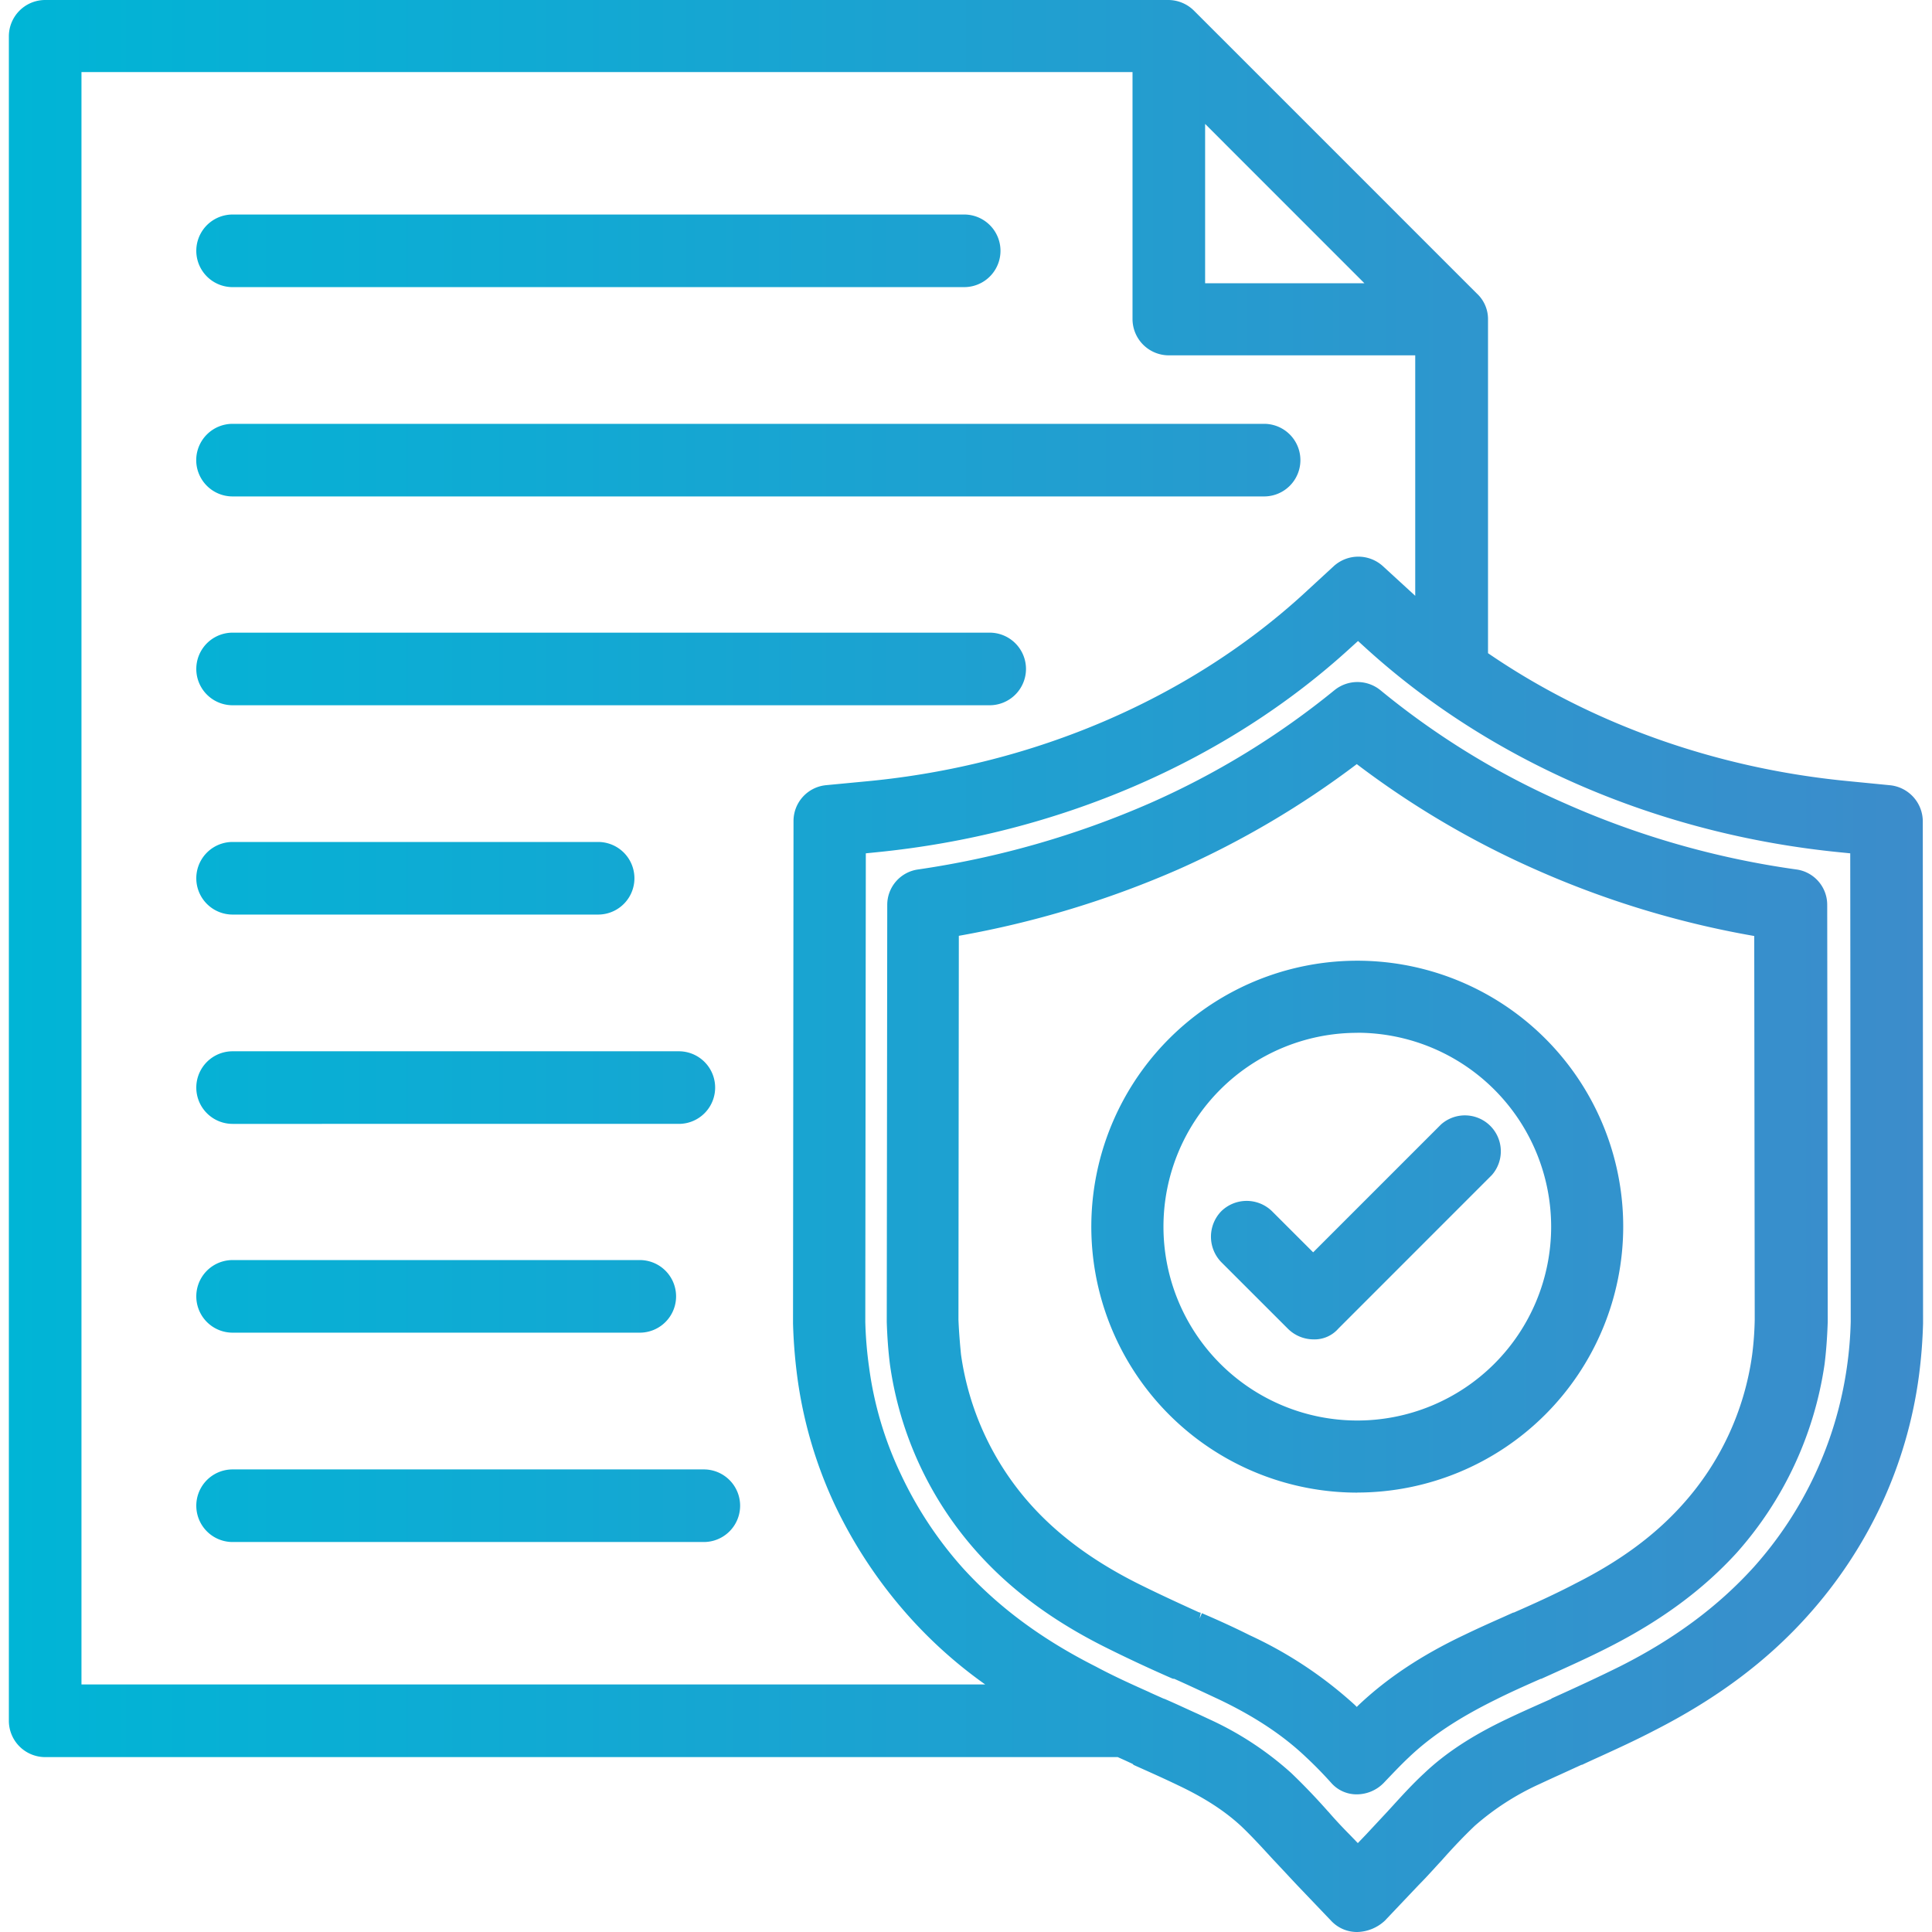
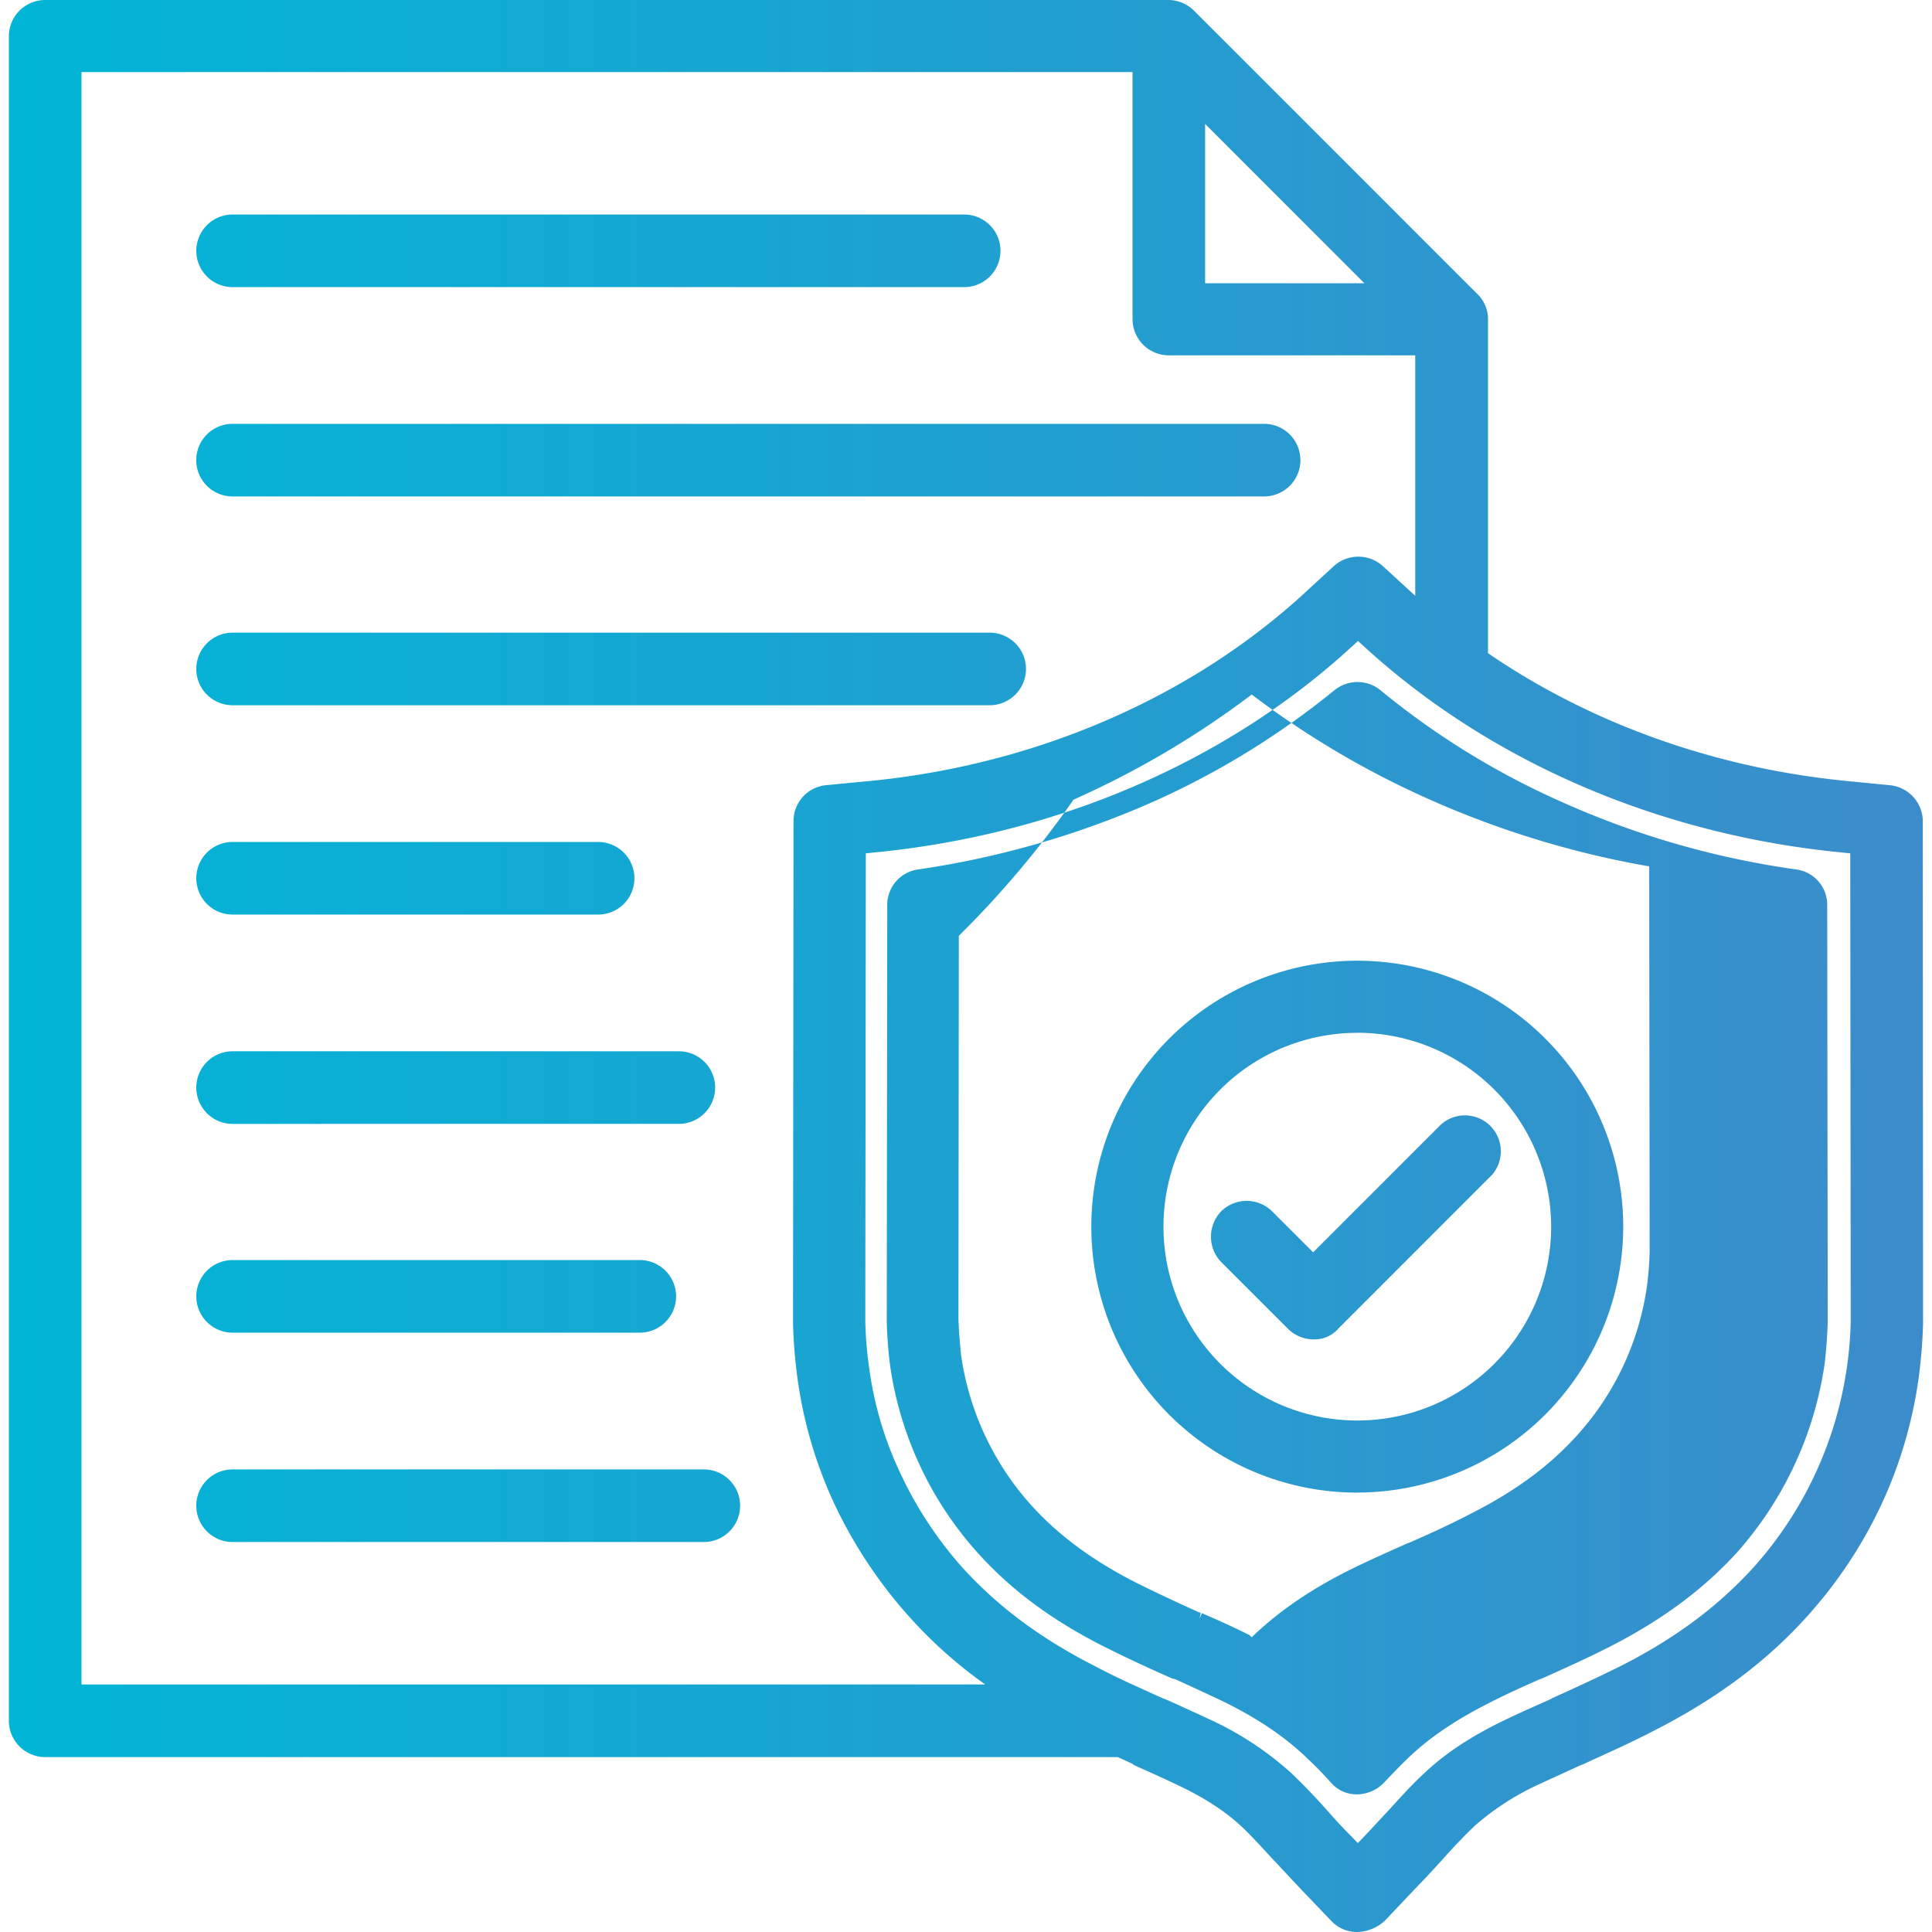
<svg xmlns="http://www.w3.org/2000/svg" id="Capa_1" data-name="Capa 1" viewBox="0 0 512 512">
  <defs>
    <style>.cls-1{fill:url(#linear-gradient);}</style>
    <linearGradient id="linear-gradient" x1="2.35" y1="256" x2="509.65" y2="256" gradientUnits="userSpaceOnUse">
      <stop offset="0" stop-color="#00b5d6" />
      <stop offset="1" stop-color="#3c8ccb" />
    </linearGradient>
  </defs>
-   <path class="cls-1" d="M271.9,177.28a9.64,9.64,0,0,1-9.62,9.62H61.64a9.62,9.62,0,1,1,0-19.24H262.28A9.63,9.63,0,0,1,271.9,177.28ZM61.64,242.37h96.87a9.62,9.62,0,0,0,0-19.24H61.64a9.62,9.62,0,1,0,0,19.24ZM52,121.94a9.63,9.63,0,0,0,9.62,9.62H335a9.62,9.62,0,0,0,0-19.24H61.64A9.64,9.64,0,0,0,52,121.94Zm9.62-45.85H255.52a9.62,9.62,0,0,0,0-19.24H61.64a9.62,9.62,0,1,0,0,19.24Zm0,221.75H179.9a9.62,9.62,0,1,0,0-19.24H61.64a9.62,9.62,0,0,0,0,19.24Zm0,55.33H169.55a9.62,9.62,0,0,0,0-19.24H61.64a9.62,9.62,0,1,0,0,19.24Zm124.88,36.24H61.64a9.62,9.62,0,0,0,0,19.24H186.52a9.62,9.62,0,0,0,0-19.24Zm323.13-38.68a133.35,133.35,0,0,1-1.11,14,117.69,117.69,0,0,1-9.94,34,120.16,120.16,0,0,1-19.45,29.38c-10.81,12.09-24.19,22.09-40.89,30.58-4.76,2.48-9.5,4.65-14.09,6.75-1.55.7-3.09,1.4-4.59,2.11l-.33.15h-.14l-5.55,2.54c-2,.9-3.92,1.79-5.85,2.69a69.6,69.6,0,0,0-16.84,10.91c-2.86,2.72-5.84,5.84-8.84,9.25-.66.7-1.28,1.38-1.9,2.06-1.32,1.44-2.68,2.93-4.11,4.36L367,509a11.11,11.11,0,0,1-7.26,3,9.35,9.35,0,0,1-7-3l-8.94-9.36c-2.09-2.22-4-4.29-5.95-6.36l-.44-.46c-2.93-3.2-5.7-6.22-8.46-8.85-4.32-4-9.67-7.51-16.83-10.89-3.36-1.62-6.73-3.13-10.3-4.73l-1.39-.62-.28-.28-2-.93-1.94-.87H12A9.63,9.63,0,0,1,2.35,456V9.62A9.63,9.63,0,0,1,12,0H309.61a9.69,9.69,0,0,1,6.8,2.82l74.93,74.93a9.22,9.22,0,0,1,3,6.8V173.1c27.22,18.65,60.25,30.5,95.26,33.89l11.32,1.11a9.66,9.66,0,0,1,8.64,9.47ZM361.59,75.07,319.37,32.84V75.07Zm-61.46,9.48V19.1H21.59V446.4h239.5a120.78,120.78,0,0,1-20.44-18.29,124.39,124.39,0,0,1-19.44-29.36,116.1,116.1,0,0,1-9.94-34,138,138,0,0,1-1.11-14v-.59l.13-132.61a9.54,9.54,0,0,1,8.63-9.47L230.25,207c43.79-4.24,84.57-21.74,114.84-49.26L353.5,150a9.68,9.68,0,0,1,12.94,0l8.43,7.73.18.17V94.17h-65.3A9.63,9.63,0,0,1,300.13,84.55Zm4.65,364,3.49,1.56.46.16c3.12,1.35,6,2.72,8.86,4l2.91,1.36a85.41,85.41,0,0,1,21.67,14.22c3.35,3.21,6.54,6.54,9.77,10.19l.15.15c1.73,2,3.66,4.07,5.58,6l2.17,2.25,2.14-2.23,5.64-6.05,1.53-1.67c2.66-2.92,5.42-5.93,8.36-8.63,5.53-5.25,12.61-9.91,21.65-14.21,3.09-1.49,6.28-2.91,9.37-4.29l2.53-1.12.14-.14.27-.12c6.32-2.86,12-5.47,17.88-8.39,14.37-7.25,25.95-15.85,35.4-26.27a100.79,100.79,0,0,0,24.71-53.09,101.5,101.5,0,0,0,1-12v-.09l-.13-124-2.69-.27c-48-4.73-92.65-24-125.81-54.23l-1.94-1.77-1.95,1.77c-33,30.23-77.68,49.49-125.81,54.23l-2.68.27-.14,124.08a103.94,103.94,0,0,0,1,12.07,94.47,94.47,0,0,0,8.41,28.37,102.62,102.62,0,0,0,16.31,24.74c9.44,10.42,21,19,35.4,26.27C295.25,444.26,300.1,446.43,304.78,448.53Zm5.49-3.9c-5.95-2.61-11.83-5.36-17.39-8.14C279,429.56,268,421.41,259.14,411.56a94.17,94.17,0,0,1-23.3-50c-.43-3.46-.71-7.12-.84-11.21V350l.13-110.12a9.46,9.46,0,0,1,8.15-9.46,239.49,239.49,0,0,0,61.4-17.54,213.8,213.8,0,0,0,49-30,9.66,9.66,0,0,1,12.11,0,208.79,208.79,0,0,0,48.9,30,228.93,228.93,0,0,0,61.39,17.54,9.45,9.45,0,0,1,8.15,9.46l.14,110.4c-.14,4.15-.42,7.91-.84,11.24a95.88,95.88,0,0,1-23.3,50c-8.89,9.74-19.91,17.89-33.73,24.93-5.19,2.66-10.41,5-15.46,7.29l-2.59,1.17h-.14l-.87.38c-3.45,1.53-7.36,3.27-11,5.1-9.92,4.89-17.25,9.76-23.07,15.32-1.84,1.72-3.65,3.62-5.93,6l-.77.81a10,10,0,0,1-7,3,8.91,8.91,0,0,1-6.9-3.06c-2.29-2.54-4.35-4.64-6.62-6.76-6.06-5.78-13.59-10.79-23.06-15.31-3.94-1.84-8-3.75-11.93-5.5h-.31Zm7.94-17.25-.31,1.53h0l.62-1.42c5,2.15,9,4,12.64,5.83A109.29,109.29,0,0,1,359,451.79l.56.56.51-.51c7.57-7.15,16.69-13.21,27.91-18.53,3.48-1.69,7-3.26,10.42-4.78l2.62-1.18h.15c5.37-2.36,11.08-4.94,16.56-7.82,11.68-5.9,20.87-12.69,28.11-20.76a74.35,74.35,0,0,0,18.51-39.83,84.8,84.8,0,0,0,.67-9.24l-.13-101.65a247.35,247.35,0,0,1-58.1-17.69,235.91,235.91,0,0,1-47.23-27.86,239,239,0,0,1-47.22,27.86A256.77,256.77,0,0,1,254.1,248L254,349.77c.15,3.56.44,6.8.68,9.22a75.28,75.28,0,0,0,18.51,39.79c7.24,8.06,16.43,14.85,28.08,20.74,4.72,2.36,10,4.83,16.46,7.76Zm41.49-31.84a70.48,70.48,0,1,1,70.47-70.48A70.55,70.55,0,0,1,359.7,395.54Zm0-121.85a51.37,51.37,0,1,0,51.37,51.37A51.43,51.43,0,0,0,359.7,273.69ZM381.88,298,348,331.88,337.11,321a9.62,9.62,0,0,0-13.47,0,9.69,9.69,0,0,0,0,13.47l17.67,17.66a9.69,9.69,0,0,0,6.8,2.82,8.38,8.38,0,0,0,6.58-2.87l40.65-40.66A9.52,9.52,0,0,0,381.88,298Z" />
+   <path class="cls-1" d="M271.9,177.28a9.64,9.64,0,0,1-9.62,9.62H61.64a9.62,9.62,0,1,1,0-19.24H262.28A9.63,9.63,0,0,1,271.9,177.28ZM61.64,242.37h96.87a9.62,9.62,0,0,0,0-19.24H61.64a9.62,9.62,0,1,0,0,19.24ZM52,121.94a9.63,9.63,0,0,0,9.62,9.62H335a9.62,9.62,0,0,0,0-19.24H61.64A9.64,9.64,0,0,0,52,121.94Zm9.62-45.85H255.52a9.62,9.62,0,0,0,0-19.24H61.64a9.62,9.62,0,1,0,0,19.24Zm0,221.75H179.9a9.62,9.62,0,1,0,0-19.24H61.64a9.62,9.62,0,0,0,0,19.24Zm0,55.33H169.55a9.62,9.62,0,0,0,0-19.24H61.64a9.62,9.62,0,1,0,0,19.24Zm124.88,36.24H61.64a9.62,9.62,0,0,0,0,19.24H186.52a9.62,9.62,0,0,0,0-19.24Zm323.13-38.68a133.35,133.35,0,0,1-1.11,14,117.69,117.69,0,0,1-9.94,34,120.16,120.16,0,0,1-19.45,29.38c-10.81,12.09-24.19,22.09-40.89,30.58-4.76,2.48-9.5,4.65-14.09,6.75-1.55.7-3.09,1.4-4.59,2.11l-.33.15h-.14l-5.55,2.54c-2,.9-3.92,1.79-5.85,2.69a69.6,69.6,0,0,0-16.84,10.91c-2.86,2.72-5.84,5.84-8.84,9.25-.66.7-1.28,1.38-1.9,2.06-1.32,1.44-2.68,2.93-4.11,4.36L367,509a11.11,11.11,0,0,1-7.26,3,9.35,9.35,0,0,1-7-3l-8.94-9.36c-2.09-2.22-4-4.29-5.95-6.36l-.44-.46c-2.93-3.2-5.7-6.22-8.46-8.85-4.32-4-9.67-7.51-16.83-10.89-3.36-1.62-6.73-3.13-10.3-4.73l-1.39-.62-.28-.28-2-.93-1.94-.87H12A9.63,9.63,0,0,1,2.35,456V9.62A9.63,9.63,0,0,1,12,0H309.61a9.69,9.69,0,0,1,6.8,2.82l74.93,74.93a9.22,9.22,0,0,1,3,6.8V173.1c27.22,18.65,60.25,30.5,95.26,33.89l11.32,1.11a9.66,9.66,0,0,1,8.64,9.47ZM361.59,75.07,319.37,32.84V75.07Zm-61.46,9.48V19.1H21.59V446.4h239.5a120.78,120.78,0,0,1-20.44-18.29,124.39,124.39,0,0,1-19.44-29.36,116.1,116.1,0,0,1-9.94-34,138,138,0,0,1-1.11-14v-.59l.13-132.61a9.54,9.54,0,0,1,8.63-9.47L230.25,207c43.79-4.24,84.57-21.74,114.84-49.26L353.5,150a9.68,9.68,0,0,1,12.94,0l8.43,7.73.18.17V94.17h-65.3A9.63,9.63,0,0,1,300.13,84.55Zm4.65,364,3.49,1.56.46.16c3.12,1.35,6,2.72,8.86,4l2.91,1.36a85.41,85.41,0,0,1,21.67,14.22c3.35,3.21,6.54,6.54,9.77,10.19l.15.15c1.73,2,3.66,4.07,5.58,6l2.17,2.25,2.14-2.23,5.64-6.05,1.53-1.67c2.66-2.92,5.42-5.93,8.36-8.63,5.53-5.25,12.61-9.91,21.65-14.21,3.09-1.49,6.28-2.91,9.37-4.29l2.53-1.12.14-.14.27-.12c6.32-2.86,12-5.47,17.88-8.39,14.37-7.25,25.95-15.85,35.4-26.27a100.79,100.79,0,0,0,24.71-53.09,101.5,101.5,0,0,0,1-12v-.09l-.13-124-2.69-.27c-48-4.73-92.65-24-125.81-54.23l-1.94-1.77-1.95,1.77c-33,30.23-77.68,49.49-125.81,54.23l-2.68.27-.14,124.08a103.94,103.94,0,0,0,1,12.07,94.47,94.47,0,0,0,8.41,28.37,102.62,102.62,0,0,0,16.31,24.74c9.44,10.42,21,19,35.4,26.27C295.25,444.26,300.1,446.43,304.78,448.53Zm5.49-3.9c-5.95-2.61-11.83-5.36-17.39-8.14C279,429.56,268,421.41,259.14,411.56a94.17,94.17,0,0,1-23.3-50c-.43-3.46-.71-7.12-.84-11.21V350l.13-110.12a9.46,9.46,0,0,1,8.15-9.46,239.49,239.49,0,0,0,61.4-17.54,213.8,213.8,0,0,0,49-30,9.66,9.66,0,0,1,12.11,0,208.79,208.79,0,0,0,48.9,30,228.93,228.93,0,0,0,61.39,17.54,9.45,9.45,0,0,1,8.15,9.46l.14,110.4c-.14,4.15-.42,7.91-.84,11.24a95.88,95.88,0,0,1-23.3,50c-8.89,9.74-19.91,17.89-33.73,24.93-5.19,2.66-10.41,5-15.46,7.29l-2.59,1.17h-.14l-.87.38c-3.45,1.53-7.36,3.27-11,5.1-9.92,4.89-17.25,9.76-23.07,15.32-1.84,1.72-3.65,3.62-5.93,6l-.77.81a10,10,0,0,1-7,3,8.91,8.91,0,0,1-6.9-3.06c-2.29-2.54-4.35-4.64-6.62-6.76-6.06-5.78-13.59-10.79-23.06-15.31-3.94-1.84-8-3.75-11.93-5.5h-.31Zm7.94-17.25-.31,1.53h0l.62-1.42c5,2.15,9,4,12.64,5.83l.56.56.51-.51c7.57-7.15,16.69-13.21,27.91-18.53,3.48-1.69,7-3.26,10.42-4.78l2.62-1.18h.15c5.37-2.36,11.08-4.94,16.56-7.82,11.68-5.9,20.87-12.69,28.11-20.76a74.35,74.35,0,0,0,18.51-39.83,84.8,84.8,0,0,0,.67-9.24l-.13-101.65a247.35,247.35,0,0,1-58.1-17.69,235.91,235.91,0,0,1-47.23-27.86,239,239,0,0,1-47.22,27.86A256.77,256.77,0,0,1,254.1,248L254,349.77c.15,3.56.44,6.8.68,9.22a75.28,75.28,0,0,0,18.51,39.79c7.24,8.06,16.43,14.85,28.08,20.74,4.72,2.36,10,4.83,16.46,7.76Zm41.49-31.84a70.48,70.48,0,1,1,70.47-70.48A70.55,70.55,0,0,1,359.7,395.54Zm0-121.85a51.37,51.37,0,1,0,51.37,51.37A51.43,51.43,0,0,0,359.7,273.69ZM381.88,298,348,331.88,337.11,321a9.62,9.62,0,0,0-13.47,0,9.69,9.69,0,0,0,0,13.47l17.67,17.66a9.69,9.69,0,0,0,6.8,2.82,8.38,8.38,0,0,0,6.58-2.87l40.65-40.66A9.52,9.52,0,0,0,381.88,298Z" />
</svg>